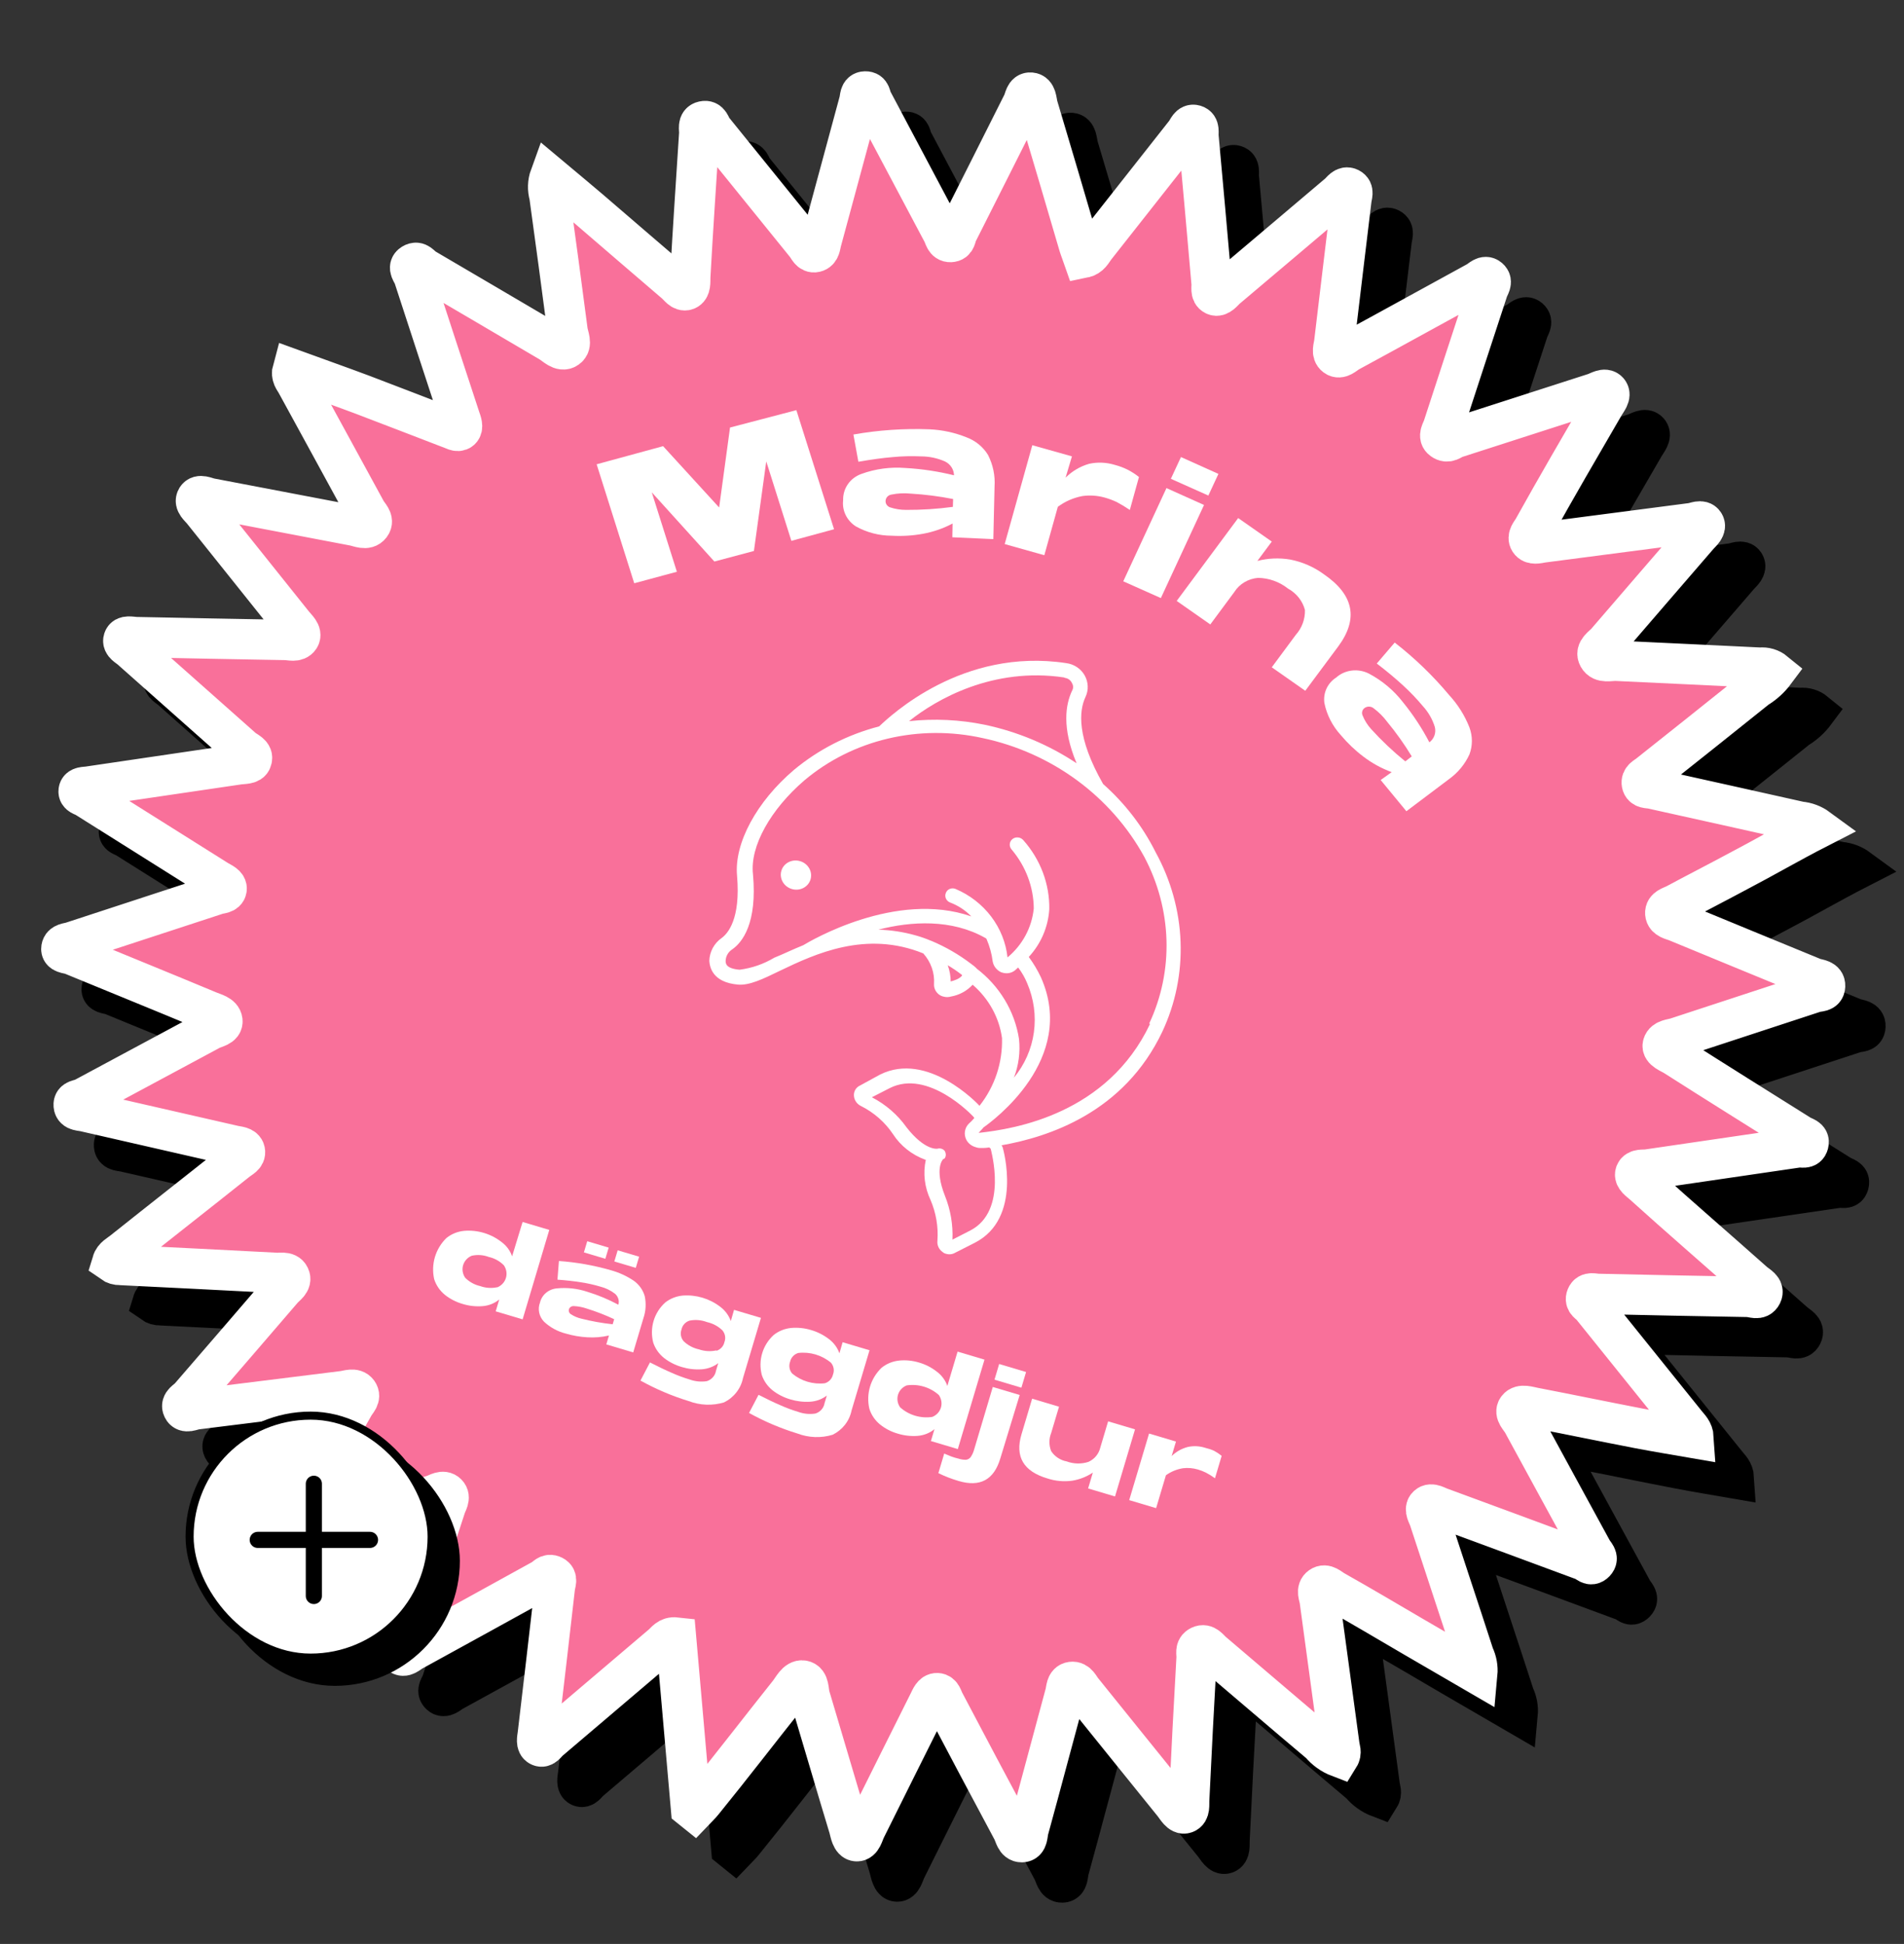
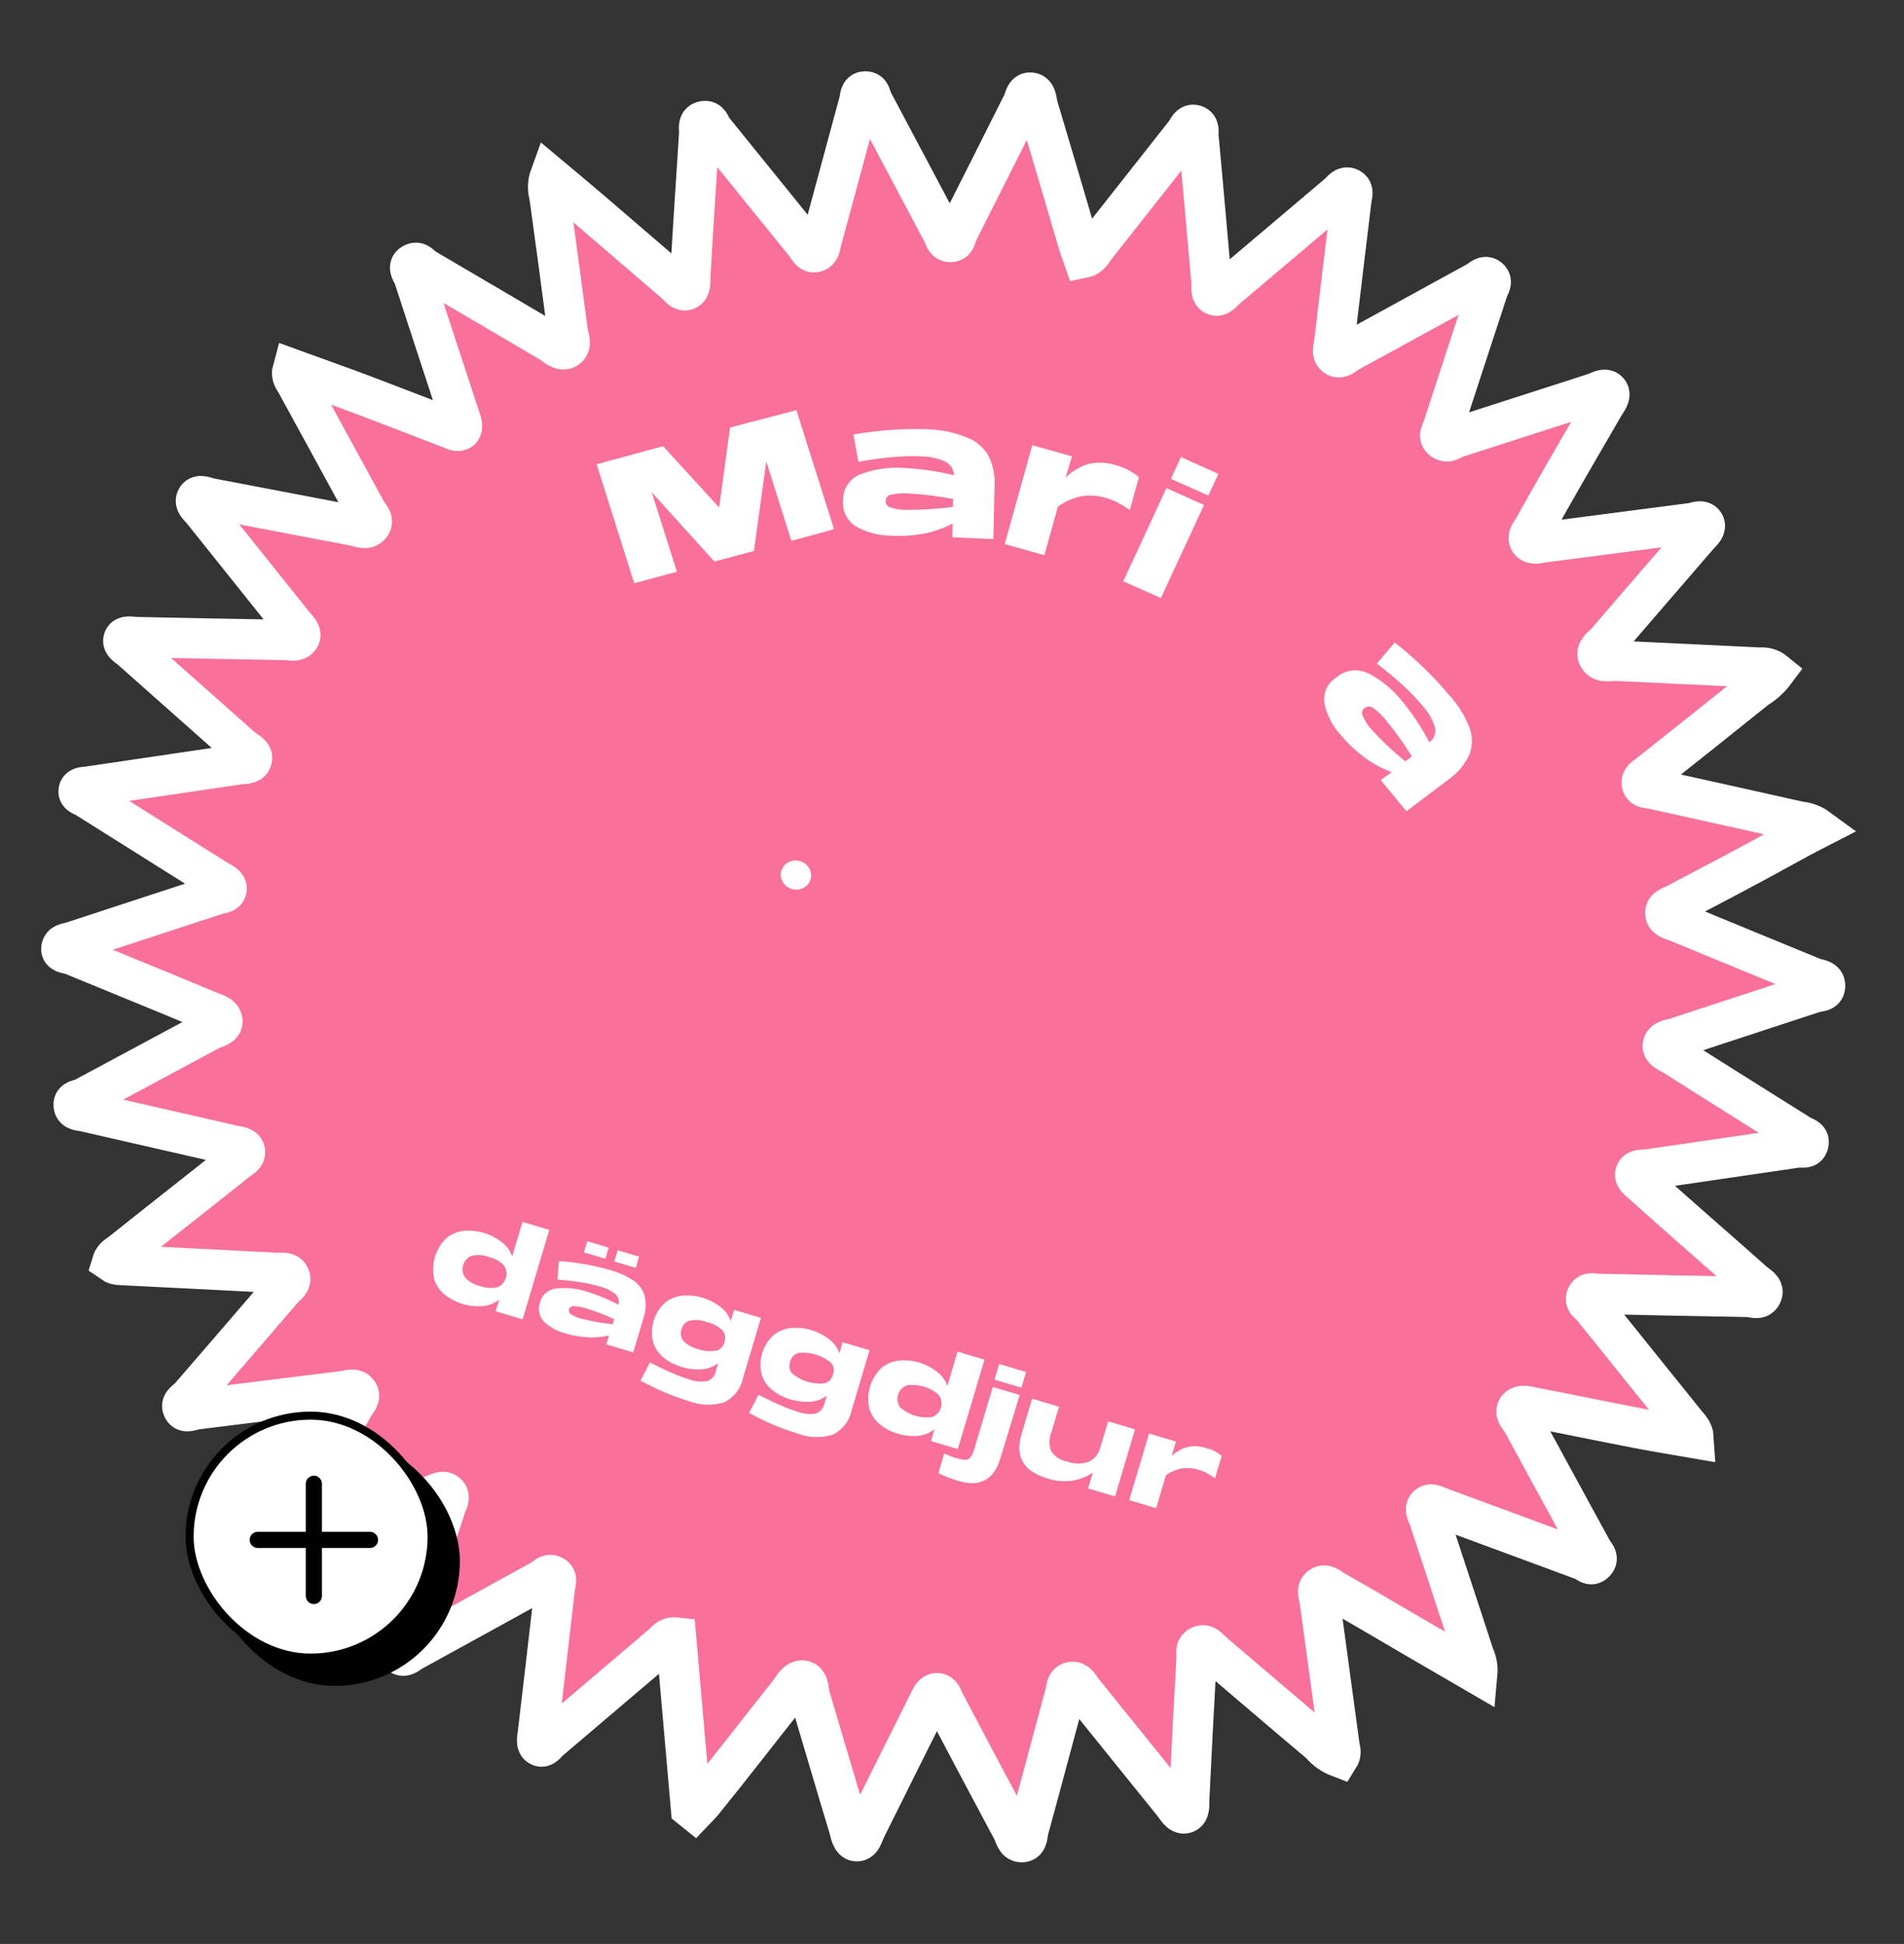
<svg xmlns="http://www.w3.org/2000/svg" width="236" height="241" viewBox="0 0 236 241" fill="none">
  <rect x="0" y="0" width="236" height="241" fill="#333333" stroke="none" />
-   <path d="M90.645 229.16L88.793 208.002C87.827 207.894 87.489 208.541 87.085 208.877C82.401 212.846 77.74 216.836 73.056 220.806C72.724 221.094 72.394 221.715 71.902 221.472C71.411 221.228 71.592 220.522 71.656 220.015C72.365 213.948 73.091 207.872 73.774 201.797C73.817 201.312 74.185 200.661 73.555 200.349C72.924 200.036 72.648 200.576 72.234 200.799C66.87 203.75 61.511 206.73 56.137 209.664C55.656 209.922 55.087 210.568 54.566 210.081C54.046 209.594 54.594 209.066 54.751 208.587C56.561 203 58.411 197.425 60.221 191.838C60.384 191.292 60.892 190.655 60.402 190.164C59.912 189.672 59.244 190.164 58.715 190.338C52.942 192.186 47.175 194.062 41.405 195.897C40.876 196.071 40.203 196.631 39.713 196.042C39.223 195.453 39.907 195.049 40.141 194.607C43.112 189.491 45.957 184.364 48.875 179.232C49.154 178.734 49.785 178.217 49.356 177.619C48.927 177.021 48.109 177.386 47.479 177.461L29.315 179.722C28.759 179.791 27.981 180.265 27.658 179.601C27.335 178.938 28.172 178.607 28.532 178.175C32.331 173.775 36.194 169.312 40.008 164.862C40.41 164.387 41.224 163.938 40.895 163.246C40.566 162.553 39.66 162.877 39.035 162.788C32.663 162.456 26.292 162.133 19.923 161.821C19.554 161.835 19.188 161.726 18.887 161.512C19.099 160.801 19.746 160.523 20.243 160.118C24.95 156.363 29.703 152.649 34.41 148.894C34.81 148.57 35.483 148.301 35.356 147.71C35.228 147.119 34.469 147.141 33.957 147.016L15.632 142.826C15.074 142.66 14.197 142.786 14.132 142.034C14.067 141.281 14.906 141.379 15.357 141.126L31.084 132.676C31.651 132.375 32.651 132.272 32.566 131.541C32.48 130.81 31.497 130.614 30.855 130.34C25.194 127.975 19.502 125.67 13.82 123.326C13.329 123.18 12.503 123.183 12.609 122.537C12.715 121.891 13.425 121.936 13.924 121.767L31.878 115.889C32.326 115.746 32.996 115.78 33.085 115.239C33.174 114.699 32.471 114.434 31.968 114.132L15.631 103.855C15.29 103.643 14.675 103.57 14.746 103.038C14.818 102.506 15.52 102.577 15.945 102.51C22.15 101.594 28.359 100.679 34.572 99.765C35.163 99.678 36.022 99.755 36.177 99.234C36.492 98.47 35.522 98.181 35.053 97.765L21.233 85.5C20.845 85.149 20.128 84.839 20.308 84.284C20.488 83.729 21.245 83.955 21.844 83.981C28.027 84.109 34.208 84.228 40.386 84.336C40.977 84.346 41.749 84.618 42.121 84.051C42.492 83.484 41.735 82.871 41.336 82.365C37.591 77.681 33.847 72.997 30.103 68.313C29.732 67.857 29.032 67.343 29.373 66.781C29.714 66.219 30.494 66.659 31.067 66.775L48.862 70.17C49.545 70.305 50.423 70.76 50.921 70.106C51.42 69.453 50.664 68.882 50.368 68.323C47.5 63.043 44.602 57.768 41.731 52.501C41.478 52.038 41.036 51.63 41.273 50.787C44.182 51.848 47.064 52.859 49.94 53.938C53.527 55.298 57.116 56.7 60.7 58.072C61.165 58.211 61.695 58.617 62.078 58.303C62.461 57.988 62.185 57.311 62.014 56.818C60.108 50.981 58.172 45.148 56.284 39.303C56.116 38.797 55.444 38.14 56.136 37.71C56.829 37.28 57.159 38.015 57.63 38.28C62.806 41.302 67.969 44.363 73.154 47.402C73.819 47.793 74.561 48.651 75.269 48.17C75.976 47.69 75.429 46.711 75.343 45.98C74.619 40.398 73.862 34.834 73.095 29.254C72.866 28.464 72.892 27.632 73.169 26.87C74.859 28.286 76.484 29.628 78.076 30.987C81.623 34.036 85.166 37.097 88.717 40.133C89.131 40.492 89.528 41.15 90.078 40.954C90.628 40.758 90.542 39.931 90.555 39.354C90.881 33.407 91.29 27.472 91.669 21.542C91.701 20.998 91.419 20.195 92.194 20.025C92.968 19.854 93.035 20.649 93.337 21.043L104.881 35.312C105.21 35.715 105.425 36.401 106.047 36.255C106.669 36.108 106.669 35.431 106.799 34.944C108.378 29.164 109.901 23.422 111.494 17.591C111.634 17.121 111.516 16.353 112.245 16.335C112.974 16.317 112.883 17.009 113.107 17.422C116.017 22.899 118.923 28.375 121.824 33.849C122.067 34.295 122.136 35.035 122.825 35.005C123.514 34.975 123.445 34.332 123.668 33.873C126.38 28.514 129.061 23.159 131.759 17.795C132.011 17.29 132.041 16.413 132.76 16.476C133.48 16.538 133.461 17.473 133.617 18.114C135.341 23.883 137.046 29.651 138.731 35.418C138.885 35.92 139.096 36.425 139.283 36.965C140.114 36.798 140.36 36.166 140.739 35.67C144.468 30.927 148.199 26.19 151.934 21.458C152.243 21.052 152.449 20.311 153.087 20.502C153.725 20.692 153.505 21.428 153.549 21.912C154.115 27.972 154.638 34.033 155.174 40.097C155.22 40.623 154.995 41.33 155.553 41.593C156.111 41.856 156.585 41.14 156.996 40.779C161.648 36.869 166.268 32.922 170.907 29.008C171.297 28.668 171.665 28.017 172.268 28.321C172.872 28.626 172.548 29.276 172.501 29.773C171.798 35.676 171.068 41.571 170.378 47.478C170.312 48.039 169.999 48.748 170.542 49.159C171.085 49.57 171.68 48.931 172.14 48.653C177.472 45.762 182.775 42.821 188.098 39.913C188.532 39.669 189.033 39.057 189.551 39.502C190.069 39.947 189.558 40.5 189.414 40.983C187.575 46.616 185.687 52.318 183.877 57.905C183.726 58.413 183.18 59.08 183.812 59.531C184.445 59.983 184.877 59.503 185.323 59.318C191.096 57.471 196.85 55.59 202.623 53.743C203.183 53.564 203.905 53.033 204.338 53.522C204.771 54.01 204.127 54.717 203.824 55.249C200.856 60.352 197.891 65.443 195.022 70.603C194.759 71.05 194.262 71.552 194.591 72.051C194.919 72.55 195.614 72.356 196.164 72.257C202.333 71.46 208.499 70.656 214.662 69.847C215.175 69.779 215.886 69.382 216.224 69.898C216.562 70.413 215.91 70.952 215.523 71.376C211.737 75.779 207.911 80.171 204.137 84.578C203.669 85.129 202.675 85.649 203.118 86.445C203.561 87.241 204.58 86.88 205.363 86.92C211.296 87.209 217.222 87.468 223.15 87.769C223.473 87.734 223.802 87.764 224.115 87.858C224.429 87.951 224.72 88.106 224.971 88.312C224.373 89.114 223.621 89.795 222.752 90.32C218.299 93.902 213.81 97.459 209.334 101.021C208.972 101.314 208.388 101.527 208.504 102.156C208.62 102.785 209.288 102.68 209.764 102.781C215.881 104.148 221.98 105.481 228.106 106.865C228.901 106.932 229.665 107.217 230.306 107.687C226.892 109.435 223.667 111.323 220.395 113.03C217.829 114.409 215.251 115.728 212.667 117.116C212.155 117.378 211.354 117.54 211.408 118.234C211.462 118.928 212.283 119.034 212.813 119.247C218.49 121.604 224.179 123.922 229.861 126.265C230.392 126.423 231.254 126.445 231.22 127.237C231.187 128.029 230.41 127.867 229.911 128.037L212.818 133.645C212.194 133.846 211.311 133.846 211.111 134.519C210.91 135.192 212.032 135.554 212.59 135.914C217.756 139.211 222.941 142.443 228.131 145.705C228.568 145.987 229.34 146.066 229.155 146.785C228.97 147.504 228.33 147.175 227.874 147.247L209.208 149.98C208.678 150.057 207.932 149.89 207.712 150.433C207.493 150.976 208.239 151.434 208.649 151.805C213.207 155.929 217.813 159.889 222.386 163.962C222.855 164.379 223.741 164.753 223.377 165.489C223.014 166.224 222.247 165.788 221.656 165.778C215.48 165.679 209.301 165.538 203.105 165.406C202.585 165.403 201.903 165.117 201.64 165.758C201.377 166.399 202.011 166.601 202.294 166.962C206.182 171.809 210.084 176.66 214 181.515C214.366 181.984 214.869 182.383 214.923 183.27C212.598 182.867 210.363 182.505 208.146 182.08C203.823 181.247 199.505 180.348 195.181 179.515C194.481 179.389 193.547 179.028 193.102 179.601C192.656 180.173 193.419 180.816 193.72 181.361C196.583 186.654 199.485 191.917 202.352 197.197C202.582 197.639 203.237 198.111 202.691 198.681C202.145 199.251 201.754 198.623 201.31 198.463C195.431 196.295 189.587 194.111 183.664 191.944C183.106 191.778 182.427 191.244 181.949 191.682C181.471 192.12 181.991 192.801 182.161 193.349C183.99 198.956 185.864 204.562 187.695 210.211C188.041 210.933 188.184 211.724 188.111 212.506L180.158 207.882C176.895 205.969 173.648 204.047 170.366 202.197C169.846 201.904 169.293 201.283 168.705 201.702C168.117 202.121 168.489 202.813 168.577 203.393L171.012 221.336C171.063 221.794 171.329 222.26 170.971 222.831C170.065 222.485 169.266 221.912 168.659 221.174C164.183 217.406 159.749 213.595 155.281 209.801C154.845 209.422 154.429 208.731 153.753 209.056C153.078 209.38 153.355 210.002 153.314 210.529C152.981 216.404 152.675 222.282 152.397 228.165C152.367 228.75 152.51 229.581 151.913 229.79C151.315 229.999 150.855 229.116 150.466 228.626C146.688 223.974 142.948 219.291 139.174 214.625C138.8 214.182 138.538 213.412 137.83 213.506C137.122 213.599 137.178 214.431 137.036 214.956C135.507 220.571 134.034 226.19 132.492 231.801C132.322 232.373 132.446 233.364 131.66 233.379C130.874 233.393 130.792 232.456 130.482 231.894C127.645 226.595 124.828 221.288 122.034 215.975C121.809 215.562 121.724 214.928 121.167 214.901C120.611 214.873 120.363 215.56 120.151 215.981C117.514 221.238 114.899 226.516 112.275 231.777C112.004 232.346 111.824 233.288 111.181 233.262C110.537 233.237 110.383 232.153 110.231 231.596C108.589 226.184 107.012 220.749 105.387 215.327C105.18 214.616 105.325 213.497 104.532 213.344C103.738 213.19 103.236 214.341 102.76 214.918C99.2 219.388 95.746 223.891 92.132 228.345C91.806 228.76 91.412 229.112 91.053 229.489L90.645 229.16Z" fill="black" stroke="black" stroke-width="5" />
  <path d="M85.646 224.162L83.794 203.004C82.828 202.896 82.49 203.543 82.086 203.878C77.402 207.848 72.741 211.838 68.057 215.808C67.725 216.096 67.395 216.717 66.903 216.473C66.412 216.23 66.593 215.524 66.657 215.017C67.366 208.95 68.092 202.874 68.775 196.799C68.818 196.314 69.186 195.663 68.556 195.351C67.925 195.038 67.649 195.578 67.235 195.801C61.871 198.752 56.512 201.732 51.138 204.666C50.657 204.924 50.088 205.57 49.568 205.083C49.047 204.596 49.595 204.068 49.752 203.589C51.562 198.002 53.412 192.427 55.222 186.84C55.385 186.294 55.893 185.657 55.403 185.166C54.913 184.674 54.245 185.166 53.716 185.34C47.943 187.188 42.176 189.064 36.406 190.898C35.877 191.073 35.204 191.633 34.714 191.044C34.224 190.455 34.908 190.051 35.142 189.609C38.113 184.493 40.958 179.366 43.876 174.234C44.155 173.736 44.786 173.219 44.357 172.621C43.928 172.023 43.11 172.388 42.48 172.463L24.316 174.724C23.76 174.793 22.982 175.267 22.659 174.603C22.336 173.94 23.172 173.608 23.533 173.177C27.332 168.777 31.195 164.314 35.009 159.864C35.411 159.389 36.225 158.94 35.896 158.248C35.567 157.555 34.661 157.879 34.036 157.79C27.664 157.458 21.293 157.135 14.924 156.823C14.555 156.837 14.189 156.728 13.888 156.514C14.1 155.803 14.747 155.525 15.244 155.12C19.951 151.365 24.703 147.651 29.411 143.896C29.811 143.572 30.484 143.303 30.357 142.712C30.229 142.121 29.47 142.143 28.958 142.018L10.633 137.828C10.075 137.662 9.198 137.788 9.133 137.036C9.068 136.283 9.907 136.381 10.358 136.128L26.085 127.678C26.652 127.377 27.652 127.274 27.567 126.543C27.481 125.812 26.497 125.616 25.856 125.342C20.195 122.977 14.503 120.672 8.821 118.328C8.33 118.182 7.504 118.185 7.61 117.539C7.716 116.892 8.426 116.938 8.924 116.769L26.879 110.891C27.327 110.748 27.997 110.782 28.086 110.241C28.175 109.701 27.472 109.436 26.969 109.134L10.632 98.857C10.29 98.645 9.676 98.572 9.747 98.04C9.819 97.508 10.521 97.579 10.946 97.512C17.151 96.596 23.36 95.681 29.573 94.767C30.163 94.68 31.023 94.757 31.178 94.236C31.493 93.472 30.523 93.183 30.054 92.767L16.234 80.502C15.846 80.151 15.129 79.841 15.309 79.286C15.488 78.731 16.246 78.957 16.845 78.983C23.028 79.111 29.209 79.23 35.388 79.338C35.978 79.348 36.75 79.62 37.122 79.053C37.493 78.486 36.736 77.873 36.337 77.367C32.592 72.683 28.848 67.999 25.104 63.315C24.733 62.858 24.033 62.345 24.374 61.783C24.715 61.221 25.495 61.661 26.069 61.777L43.863 65.172C44.547 65.307 45.424 65.762 45.922 65.109C46.421 64.455 45.665 63.884 45.369 63.325C42.501 58.045 39.603 52.77 36.732 47.503C36.479 47.04 36.037 46.632 36.273 45.789C39.183 46.85 42.065 47.861 44.94 48.94C48.528 50.3 52.117 51.701 55.701 53.074C56.166 53.212 56.696 53.619 57.079 53.305C57.462 52.99 57.186 52.313 57.015 51.82C55.109 45.983 53.173 40.151 51.285 34.305C51.117 33.798 50.445 33.142 51.137 32.712C51.83 32.282 52.16 33.017 52.631 33.282C57.806 36.304 62.97 39.365 68.155 42.404C68.819 42.795 69.562 43.653 70.269 43.172C70.977 42.691 70.43 41.712 70.344 40.982C69.62 35.4 68.863 29.836 68.096 24.256C67.867 23.466 67.893 22.634 68.17 21.872C69.86 23.288 71.485 24.63 73.077 25.989C76.624 29.038 80.167 32.099 83.718 35.135C84.132 35.494 84.529 36.151 85.079 35.956C85.629 35.76 85.543 34.933 85.556 34.356C85.882 28.409 86.291 22.474 86.67 16.544C86.702 16 86.42 15.197 87.195 15.027C87.969 14.856 88.036 15.651 88.338 16.045L99.882 30.314C100.211 30.717 100.426 31.403 101.048 31.257C101.67 31.11 101.67 30.433 101.8 29.946C103.379 24.166 104.902 18.424 106.495 12.593C106.635 12.123 106.517 11.355 107.246 11.337C107.975 11.319 107.884 12.011 108.108 12.424C111.018 17.901 113.924 23.377 116.825 28.851C117.068 29.297 117.137 30.037 117.826 30.007C118.515 29.977 118.446 29.334 118.669 28.875C121.381 23.516 124.062 18.161 126.76 12.797C127.012 12.292 127.042 11.415 127.761 11.478C128.481 11.54 128.462 12.475 128.618 13.116C130.342 18.885 132.047 24.653 133.732 30.419C133.886 30.922 134.097 31.427 134.284 31.967C135.115 31.8 135.361 31.168 135.74 30.672C139.469 25.929 143.2 21.192 146.935 16.46C147.244 16.054 147.45 15.313 148.088 15.504C148.726 15.694 148.506 16.43 148.55 16.914C149.116 22.974 149.639 29.035 150.175 35.099C150.221 35.625 149.996 36.332 150.554 36.595C151.112 36.858 151.586 36.142 151.997 35.781C156.649 31.871 161.269 27.924 165.908 24.01C166.298 23.67 166.666 23.019 167.269 23.323C167.873 23.628 167.549 24.278 167.502 24.775C166.799 30.678 166.069 36.573 165.378 42.48C165.312 43.041 165 43.75 165.543 44.161C166.086 44.572 166.681 43.933 167.14 43.655C172.473 40.764 177.776 37.823 183.099 34.915C183.533 34.671 184.034 34.059 184.552 34.504C185.07 34.949 184.558 35.502 184.415 35.984C182.576 41.618 180.688 47.32 178.878 52.907C178.727 53.415 178.181 54.082 178.813 54.533C179.446 54.984 179.878 54.505 180.324 54.32C186.097 52.473 191.851 50.592 197.624 48.745C198.184 48.566 198.906 48.035 199.339 48.523C199.772 49.012 199.128 49.719 198.825 50.251C195.857 55.354 192.892 60.445 190.023 65.605C189.76 66.052 189.263 66.554 189.592 67.053C189.92 67.552 190.615 67.358 191.165 67.26C197.334 66.462 203.5 65.658 209.663 64.849C210.176 64.781 210.887 64.384 211.225 64.9C211.563 65.415 210.911 65.954 210.524 66.378C206.738 70.781 202.911 75.172 199.138 79.579C198.67 80.131 197.676 80.651 198.119 81.447C198.562 82.243 199.581 81.882 200.364 81.922C206.297 82.211 212.223 82.47 218.151 82.771C218.474 82.736 218.803 82.766 219.116 82.859C219.43 82.953 219.721 83.108 219.972 83.314C219.374 84.116 218.622 84.797 217.753 85.322C213.3 88.904 208.811 92.461 204.335 96.023C203.973 96.316 203.389 96.529 203.505 97.158C203.621 97.787 204.289 97.682 204.765 97.783C210.882 99.15 216.981 100.483 223.107 101.867C223.902 101.934 224.666 102.219 225.307 102.689C221.893 104.437 218.668 106.324 215.396 108.032C212.83 109.411 210.252 110.73 207.668 112.118C207.156 112.38 206.355 112.542 206.409 113.236C206.463 113.929 207.284 114.036 207.814 114.249C213.491 116.605 219.18 118.924 224.862 121.267C225.393 121.425 226.255 121.447 226.221 122.239C226.188 123.031 225.411 122.869 224.912 123.038L207.819 128.647C207.195 128.848 206.312 128.848 206.112 129.521C205.911 130.194 207.033 130.556 207.591 130.916C212.757 134.213 217.942 137.445 223.132 140.707C223.569 140.989 224.341 141.068 224.156 141.787C223.971 142.506 223.331 142.177 222.875 142.249L204.209 144.982C203.679 145.059 202.933 144.892 202.713 145.435C202.494 145.978 203.24 146.436 203.65 146.807C208.207 150.931 212.814 154.891 217.387 158.964C217.856 159.381 218.742 159.755 218.378 160.491C218.015 161.226 217.248 160.79 216.657 160.78C210.481 160.681 204.302 160.54 198.106 160.408C197.586 160.405 196.904 160.119 196.641 160.76C196.378 161.401 197.012 161.603 197.295 161.964C201.183 166.811 205.085 171.662 209.001 176.517C209.367 176.986 209.87 177.385 209.924 178.272C207.599 177.869 205.364 177.507 203.147 177.082C198.824 176.249 194.506 175.349 190.182 174.517C189.482 174.391 188.548 174.03 188.103 174.603C187.657 175.175 188.42 175.817 188.721 176.363C191.584 181.656 194.486 186.919 197.353 192.199C197.583 192.641 198.238 193.113 197.692 193.683C197.146 194.253 196.755 193.625 196.311 193.465C190.432 191.297 184.588 189.113 178.665 186.946C178.107 186.78 177.428 186.246 176.95 186.684C176.472 187.122 176.992 187.803 177.162 188.351C178.991 193.958 180.865 199.564 182.696 205.213C183.042 205.934 183.185 206.726 183.112 207.508L175.159 202.884C171.896 200.971 168.649 199.049 165.367 197.199C164.846 196.906 164.294 196.285 163.706 196.704C163.118 197.123 163.49 197.815 163.578 198.395L166.013 216.338C166.064 216.796 166.33 217.262 165.972 217.833C165.066 217.487 164.267 216.914 163.66 216.176C159.184 212.408 154.75 208.597 150.282 204.803C149.846 204.424 149.43 203.733 148.754 204.058C148.079 204.382 148.356 205.004 148.315 205.531C147.982 211.406 147.676 217.284 147.398 223.167C147.368 223.752 147.511 224.583 146.914 224.792C146.316 225.001 145.856 224.117 145.467 223.628C141.689 218.975 137.949 214.293 134.175 209.627C133.801 209.184 133.538 208.414 132.831 208.508C132.123 208.601 132.179 209.433 132.037 209.958C130.508 215.573 129.035 221.192 127.493 226.803C127.323 227.375 127.447 228.366 126.661 228.381C125.875 228.395 125.793 227.458 125.483 226.896C122.646 221.597 119.829 216.29 117.035 210.977C116.81 210.564 116.725 209.93 116.168 209.903C115.612 209.875 115.364 210.562 115.152 210.983C112.515 216.24 109.9 221.518 107.276 226.779C107.005 227.348 106.825 228.29 106.182 228.264C105.538 228.238 105.384 227.155 105.232 226.598C103.59 221.186 102.013 215.751 100.388 210.329C100.181 209.618 100.326 208.499 99.533 208.346C98.739 208.192 98.237 209.343 97.761 209.92C94.201 214.39 90.747 218.893 87.133 223.347C86.807 223.762 86.413 224.114 86.055 224.491L85.646 224.162Z" fill="#F9709A" stroke="white" stroke-width="5" />
  <path d="M98.143 110.214C99.141 110.511 100.181 109.979 100.465 109.025C100.75 108.071 100.171 107.057 99.173 106.759C98.175 106.462 97.136 106.994 96.851 107.948C96.567 108.902 97.145 109.916 98.143 110.214Z" fill="white" />
-   <path d="M136.729 97.195C133.441 91.43 133.731 88.128 134.551 86.395C134.748 85.979 134.841 85.523 134.822 85.062C134.804 84.6 134.676 84.147 134.447 83.737C134.217 83.325 133.888 82.972 133.489 82.706C133.089 82.44 132.631 82.269 132.154 82.209C119.269 80.25 110.334 88.774 108.968 90.054C105.057 91.071 101.45 92.914 98.404 95.452C93.813 99.352 90.984 104.525 91.357 108.564C91.818 113.956 90.201 115.742 89.444 116.291C88.982 116.618 88.605 117.043 88.341 117.534C88.077 118.025 87.933 118.57 87.919 119.128V119.128C87.98 119.893 88.302 121.773 91.456 122.063C92.864 122.192 94.553 121.382 96.702 120.335C101.057 118.245 107.34 115.319 114.439 118.196C114.908 118.717 115.267 119.319 115.495 119.969C115.724 120.619 115.818 121.303 115.771 121.981C115.756 122.225 115.803 122.47 115.906 122.696C116.01 122.922 116.168 123.122 116.367 123.279C116.545 123.418 116.755 123.514 116.979 123.558C117.271 123.636 117.579 123.632 117.865 123.545C118.913 123.36 119.86 122.845 120.558 122.08C122.559 123.804 123.853 126.158 124.199 128.697C124.283 131.741 123.3 134.697 121.408 137.09V137.09C121.182 136.829 114.976 130.277 109.078 133.221L106.624 134.563C106.376 134.672 106.17 134.85 106.031 135.074C105.892 135.299 105.826 135.56 105.843 135.824C105.856 136.097 105.947 136.363 106.105 136.594C106.264 136.824 106.484 137.009 106.742 137.129C108.343 137.937 109.704 139.135 110.684 140.6C111.617 142.043 113.016 143.156 114.66 143.763L114.752 143.79C114.392 145.453 114.598 147.196 115.339 148.764C116.025 150.367 116.318 152.092 116.195 153.804C116.16 154.074 116.203 154.35 116.319 154.602C116.435 154.853 116.62 155.071 116.854 155.231C116.976 155.337 117.124 155.409 117.283 155.442C117.47 155.496 117.666 155.511 117.857 155.487C118.049 155.463 118.232 155.401 118.395 155.303L120.833 154.066C126.757 151.033 124.374 142.523 124.268 142.201L124.211 142.101L124.144 141.985C129.964 140.953 139.309 137.945 144.069 127.899C145.701 124.416 146.474 120.601 146.33 116.744C146.186 112.887 145.127 109.092 143.236 105.648C141.646 102.464 139.436 99.593 136.729 97.195V97.195ZM131.971 84.036C132.164 84.056 132.349 84.127 132.506 84.239C132.664 84.352 132.788 84.503 132.865 84.676C132.956 84.819 133.006 84.983 133.01 85.149C133.014 85.316 132.971 85.479 132.887 85.622C132.066 87.355 131.603 90.218 133.444 94.625C130.001 92.335 126.137 90.714 122.077 89.854C118.977 89.216 115.803 89.064 112.678 89.404C116.061 86.692 123.076 82.67 131.899 83.986L131.971 84.036ZM117.839 121.74C117.839 121.037 117.715 120.336 117.473 119.667C118.068 120.017 118.639 120.404 119.182 120.826C119.206 120.834 119.227 120.85 119.24 120.872C119.252 120.894 119.255 120.919 119.248 120.943C118.901 121.379 118.267 121.563 117.767 121.691L117.839 121.74ZM121.082 120.079C120.863 119.867 120.626 119.671 120.374 119.495C118.862 118.34 117.202 117.38 115.438 116.64L115.359 116.617C114.75 116.355 114.124 116.136 113.485 115.961C111.983 115.537 110.435 115.299 108.879 115.252C112.924 114.204 117.96 113.907 122.14 116.287C122.173 116.3 122.203 116.319 122.228 116.343C122.253 116.368 122.273 116.396 122.287 116.428C122.668 117.311 122.923 118.239 123.042 119.183C123.09 119.471 123.211 119.744 123.393 119.979C123.575 120.214 123.813 120.404 124.087 120.532L124.273 120.588C124.536 120.666 124.814 120.68 125.082 120.63C125.35 120.579 125.598 120.465 125.806 120.298C125.952 120.148 126.058 120.082 126.2 119.945C126.653 120.538 127.024 121.184 127.306 121.865C128.145 123.811 128.436 125.924 128.149 127.987C127.862 130.05 127.008 131.989 125.673 133.604V133.604C126.261 132.083 126.477 130.445 126.306 128.813C125.779 125.353 123.868 122.196 120.984 120.022L121.082 120.079ZM122.792 142.397C122.818 142.599 125.006 150.11 120.256 152.553L118.054 153.681C118.139 151.83 117.82 149.973 117.118 148.23C115.778 144.815 116.882 143.734 116.882 143.734C116.885 143.722 116.891 143.712 116.898 143.703C116.906 143.694 116.916 143.688 116.927 143.683C116.938 143.678 116.95 143.676 116.962 143.677C116.974 143.677 116.986 143.68 116.997 143.685C117.024 143.596 117.117 143.624 117.143 143.535C117.208 143.401 117.238 143.252 117.23 143.103C117.221 142.953 117.175 142.807 117.095 142.677C116.988 142.55 116.845 142.456 116.684 142.408C116.522 142.36 116.351 142.36 116.192 142.408V142.408C116.192 142.408 114.659 142.698 112.366 139.76C111.264 138.204 109.787 136.923 108.067 136.031L110.269 134.903C115.033 132.465 120.557 138.343 120.557 138.343C120.557 138.343 120.703 138.484 120.77 138.6C120.554 138.862 120.317 139.105 120.061 139.329C119.812 139.588 119.653 139.915 119.602 140.267C119.551 140.62 119.612 140.981 119.776 141.305C119.894 141.528 120.06 141.725 120.263 141.883C120.465 142.041 120.699 142.156 120.949 142.222C121.157 142.299 121.379 142.332 121.6 142.319C122.01 142.332 122.42 142.296 122.818 142.212C122.56 142.107 122.627 142.224 122.693 142.34L122.792 142.397ZM142.544 126.947C137.262 138.067 125.877 139.957 121.305 140.447C121.473 140.22 121.722 140.018 121.894 139.779C123.011 138.992 133.558 131.321 129.021 121.159C128.605 120.275 128.101 119.43 127.516 118.636C129.022 117.006 129.916 114.93 130.058 112.728C130.115 109.607 128.964 106.549 126.83 104.146C126.663 103.959 126.428 103.841 126.175 103.819C125.923 103.797 125.674 103.872 125.483 104.028C125.293 104.184 125.177 104.408 125.16 104.651C125.143 104.894 125.228 105.135 125.394 105.322C127.148 107.4 128.117 109.98 128.136 112.626C127.896 114.991 126.733 117.159 124.881 118.694C124.687 116.873 123.988 115.123 122.857 113.63C121.726 112.137 120.205 110.955 118.454 110.21C118.34 110.161 118.217 110.134 118.093 110.132C117.969 110.129 117.847 110.151 117.733 110.196C117.62 110.242 117.517 110.309 117.432 110.394C117.348 110.479 117.282 110.58 117.24 110.692C117.192 110.801 117.167 110.919 117.167 111.039C117.167 111.16 117.193 111.279 117.242 111.39C117.291 111.502 117.363 111.603 117.453 111.689C117.543 111.774 117.65 111.841 117.767 111.886C118.763 112.261 119.661 112.851 120.393 113.609C111.048 110.353 100.413 116.67 99.567 117.178C98.22 117.717 97.063 118.299 95.964 118.732C94.665 119.515 93.203 120.021 91.673 120.219C89.95 120.079 89.945 119.414 89.942 119.136C89.948 118.847 90.026 118.566 90.169 118.315C90.311 118.064 90.515 117.851 90.762 117.693C92.003 116.832 93.878 114.473 93.332 108.392C92.927 104.897 95.552 100.313 99.696 96.75C102.654 94.255 106.198 92.481 110.041 91.57C113.884 90.659 117.918 90.637 121.816 91.505C126.039 92.401 130.024 94.185 133.485 96.728C136.945 99.271 139.794 102.51 141.825 106.209C143.533 109.429 144.476 112.959 144.584 116.54C144.691 120.12 143.96 123.657 142.445 126.889L142.544 126.947Z" fill="white" />
  <path d="M98.71 50.847L103.38 65.612L98.09 67.05L94.978 57.202L93.448 68.307L88.545 69.612L80.787 61.035L83.899 70.882L78.613 72.308L73.953 57.559L82.189 55.312L89.138 62.915L90.487 53.001L98.71 50.847Z" fill="white" />
  <path d="M119.796 54.215C120.91 54.63 121.851 55.399 122.46 56.392C123.084 57.615 123.365 58.968 123.274 60.313L123.123 66.837L118.041 66.608L118.072 64.903C116.922 65.513 115.676 65.944 114.378 66.18C113.11 66.41 111.814 66.488 110.518 66.413C108.966 66.412 107.433 66.012 106.075 65.254C105.529 64.903 105.093 64.414 104.816 63.843C104.539 63.271 104.432 62.64 104.507 62.021C104.482 61.31 104.686 60.614 105.091 60.029C105.496 59.444 106.082 58.999 106.769 58.754C108.503 58.121 110.372 57.87 112.239 58.02C114.263 58.132 116.276 58.435 118.248 58.925C118.243 58.573 118.137 58.226 117.941 57.923C117.745 57.62 117.467 57.374 117.138 57.212C116.208 56.799 115.201 56.584 114.187 56.581C112.999 56.526 111.81 56.556 110.631 56.669C109.43 56.767 108.01 56.967 106.394 57.245L105.78 53.868C108.883 53.319 112.048 53.103 115.217 53.223C116.785 53.293 118.336 53.629 119.796 54.215ZM118.108 62.839L118.138 61.866C116.397 61.523 114.637 61.298 112.87 61.195C112.072 61.114 111.269 61.155 110.49 61.315C110.294 61.345 110.115 61.438 109.983 61.58C109.852 61.721 109.775 61.903 109.766 62.095C109.755 62.267 109.805 62.438 109.905 62.583C110.006 62.728 110.152 62.839 110.322 62.897C110.965 63.109 111.637 63.216 112.311 63.213C114.254 63.221 116.191 63.096 118.108 62.839V62.839Z" fill="white" />
  <path d="M139.792 58.239C140.282 58.493 140.745 58.793 141.174 59.135L140.042 63.223C139.523 62.866 138.983 62.539 138.425 62.243C137.935 62.01 137.425 61.821 136.901 61.678C136.007 61.432 135.073 61.37 134.162 61.498C133.049 61.709 132.007 62.164 131.117 62.831L129.444 68.832L124.532 67.451L127.954 55.195L132.866 56.576L132.079 59.218C132.877 58.413 133.88 57.822 134.992 57.5C136.045 57.268 137.151 57.316 138.192 57.638C138.745 57.782 139.282 57.983 139.792 58.239V58.239Z" fill="white" />
  <path d="M139.228 72.066L144.582 60.51L149.238 62.603L143.888 74.146L139.228 72.066ZM145.128 59.359L146.38 56.662L151.023 58.751L149.775 61.435L145.128 59.359Z" fill="white" />
-   <path d="M165.869 80.147L161.788 85.637L157.635 82.726L160.614 78.704C161.373 77.856 161.776 76.761 161.748 75.627C161.604 75.072 161.343 74.55 160.982 74.092C160.62 73.634 160.166 73.251 159.647 72.968C158.595 72.13 157.283 71.661 155.934 71.64C155.332 71.691 154.754 71.875 154.244 72.179C153.734 72.483 153.307 72.898 152.996 73.391L150.018 77.413L145.852 74.498L153.471 64.226L157.637 67.141L155.851 69.54C157.168 69.201 158.553 69.142 159.91 69.367C161.425 69.66 162.858 70.286 164.096 71.196C167.812 73.742 168.403 76.725 165.869 80.147Z" fill="white" />
  <path d="M182.135 90.178C182.541 91.269 182.541 92.453 182.136 93.525C181.575 94.751 180.696 95.811 179.582 96.608L174.321 100.571L171.134 96.703L172.496 95.726C171.245 95.264 170.07 94.62 169.014 93.817C167.972 93.031 167.026 92.132 166.196 91.138C165.159 90.004 164.454 88.627 164.157 87.156C164.071 86.543 164.162 85.924 164.42 85.366C164.678 84.808 165.093 84.334 165.62 83.996C166.149 83.523 166.82 83.222 167.542 83.133C168.265 83.044 169.004 83.172 169.659 83.499C171.313 84.373 172.755 85.582 173.884 87.04C175.151 88.596 176.252 90.268 177.171 92.031C177.463 91.811 177.681 91.514 177.801 91.175C177.92 90.835 177.934 90.467 177.843 90.115C177.551 89.169 177.047 88.291 176.367 87.545C175.613 86.645 174.799 85.792 173.93 84.994C173.045 84.177 171.959 83.258 170.651 82.26L172.873 79.659C175.354 81.588 177.615 83.77 179.614 86.162C180.703 87.344 181.558 88.706 182.135 90.178V90.178ZM174.199 94.381L174.988 93.772C174.077 92.272 173.055 90.835 171.93 89.473C171.456 88.838 170.888 88.272 170.245 87.795C170.09 87.675 169.899 87.607 169.702 87.601C169.505 87.595 169.313 87.651 169.156 87.761C169.011 87.86 168.906 88.004 168.857 88.169C168.807 88.335 168.817 88.513 168.883 88.675C169.129 89.295 169.487 89.869 169.939 90.373C171.238 91.807 172.649 93.143 174.159 94.369L174.199 94.381Z" fill="white" />
  <path d="M64.775 151.491L68.083 152.477L64.778 163.565L61.443 162.571L61.882 161.098C61.301 161.582 60.571 161.872 59.797 161.929C58.969 161.993 58.132 161.899 57.334 161.651C56.538 161.422 55.796 161.041 55.151 160.53C54.516 160.013 54.05 159.33 53.812 158.568C53.612 157.656 53.646 156.717 53.91 155.831C54.174 154.946 54.66 154.141 55.326 153.487C55.943 152.985 56.706 152.673 57.517 152.592C59.181 152.451 60.852 152.949 62.167 153.978C62.78 154.429 63.237 155.048 63.476 155.751L64.775 151.491ZM61.652 159.591C61.907 159.484 62.133 159.324 62.316 159.123C62.499 158.923 62.633 158.685 62.71 158.427C62.787 158.168 62.805 157.896 62.762 157.628C62.719 157.36 62.617 157.102 62.462 156.873C61.957 156.353 61.303 155.99 60.588 155.83C59.907 155.572 59.165 155.52 58.463 155.681C58.208 155.788 57.981 155.947 57.798 156.148C57.615 156.349 57.481 156.587 57.404 156.845C57.327 157.103 57.309 157.376 57.352 157.644C57.395 157.912 57.498 158.17 57.652 158.399C58.156 158.913 58.804 159.275 59.513 159.437C60.193 159.682 60.926 159.732 61.625 159.583L61.652 159.591Z" fill="white" />
  <path d="M78.56 158.78C79.222 159.254 79.699 159.929 79.915 160.691C80.108 161.601 80.053 162.538 79.755 163.409L78.487 167.664L75.152 166.67L75.481 165.565C74.607 165.771 73.701 165.846 72.796 165.788C71.907 165.739 71.025 165.587 70.168 165.337C69.133 165.082 68.183 164.565 67.417 163.839C67.12 163.524 66.917 163.139 66.831 162.725C66.745 162.311 66.779 161.886 66.93 161.495C67.039 161.023 67.298 160.599 67.673 160.282C68.047 159.965 68.518 159.77 69.019 159.725C70.285 159.598 71.571 159.74 72.787 160.143C74.124 160.552 75.418 161.09 76.647 161.75C76.716 161.514 76.714 161.262 76.642 161.023C76.57 160.784 76.431 160.568 76.24 160.398C75.693 159.972 75.059 159.665 74.382 159.498C73.604 159.265 72.81 159.088 72.008 158.97C71.18 158.834 70.214 158.726 69.096 158.642L69.279 156.332C71.439 156.484 73.582 156.863 75.669 157.462C76.7 157.74 77.678 158.186 78.56 158.78ZM72.375 155.263L72.788 153.879L75.445 154.671L75.032 156.055L72.375 155.263ZM75.938 164.18L76.127 163.545C75.031 163.031 73.9 162.592 72.743 162.232C72.226 162.053 71.687 161.948 71.143 161.921C71.008 161.908 70.874 161.939 70.762 162.008C70.65 162.077 70.565 162.181 70.522 162.303C70.486 162.415 70.49 162.537 70.532 162.65C70.574 162.762 70.653 162.859 70.756 162.926C71.147 163.182 71.582 163.368 72.04 163.474C73.309 163.795 74.598 164.027 75.898 164.168L75.938 164.18ZM76.148 156.388L76.561 155.003L79.218 155.795L78.805 157.18L76.148 156.388Z" fill="white" />
  <path d="M90.984 162.386L94.319 163.38L92.096 170.835C91.966 171.48 91.688 172.086 91.282 172.608C90.876 173.131 90.353 173.557 89.749 173.856C88.322 174.292 86.77 174.235 85.356 173.694C83.282 173.057 81.28 172.205 79.386 171.154L80.563 168.905C81.605 169.437 82.503 169.871 83.26 170.193C83.983 170.518 84.727 170.795 85.487 171.023C86.169 171.267 86.901 171.338 87.611 171.227C87.904 171.135 88.165 170.967 88.364 170.742C88.564 170.517 88.695 170.242 88.744 169.947L89.028 168.994C88.435 169.445 87.711 169.711 86.949 169.758C86.121 169.811 85.287 169.713 84.489 169.467C83.701 169.237 82.962 168.862 82.316 168.363C81.683 167.858 81.213 167.189 80.965 166.439C80.738 165.55 80.754 164.626 81.013 163.757C81.272 162.888 81.765 162.105 82.442 161.486C83.06 160.994 83.819 160.691 84.625 160.615C86.283 160.491 87.943 160.986 89.262 161.997C89.874 162.453 90.335 163.072 90.584 163.774L90.984 162.386ZM88.788 167.471C89.04 167.391 89.265 167.25 89.441 167.06C89.617 166.87 89.738 166.638 89.791 166.387C89.885 166.148 89.912 165.887 89.869 165.632C89.826 165.376 89.714 165.135 89.545 164.931C89.021 164.421 88.358 164.065 87.637 163.905C86.948 163.641 86.197 163.576 85.48 163.719C85.226 163.797 85.001 163.938 84.825 164.128C84.649 164.319 84.529 164.551 84.477 164.803C84.384 165.042 84.358 165.302 84.401 165.557C84.444 165.813 84.555 166.054 84.722 166.259C85.244 166.771 85.908 167.128 86.63 167.284C87.333 167.528 88.09 167.571 88.807 167.407L88.788 167.471Z" fill="white" />
  <path d="M104.442 166.4L107.777 167.394L105.554 174.85C105.424 175.495 105.146 176.1 104.74 176.623C104.334 177.145 103.811 177.571 103.207 177.87C101.785 178.305 100.237 178.25 98.827 177.712C96.748 177.074 94.742 176.221 92.844 175.168L94.021 172.919C95.063 173.451 95.961 173.885 96.718 174.207C97.441 174.532 98.185 174.809 98.945 175.037C99.627 175.282 100.359 175.352 101.069 175.241C101.362 175.149 101.623 174.981 101.822 174.756C102.022 174.531 102.153 174.256 102.202 173.961L102.486 173.009C101.899 173.461 101.179 173.728 100.42 173.776C99.588 173.827 98.749 173.727 97.948 173.481C97.159 173.251 96.42 172.876 95.774 172.377C95.141 171.872 94.671 171.203 94.423 170.453C94.196 169.564 94.212 168.64 94.471 167.771C94.73 166.902 95.223 166.119 95.9 165.5C96.518 165.008 97.277 164.705 98.083 164.629C98.898 164.561 99.722 164.647 100.51 164.883C101.318 165.115 102.074 165.495 102.737 166.003C103.346 166.458 103.802 167.076 104.046 167.776L104.442 166.4ZM102.246 171.485C102.498 171.406 102.723 171.264 102.899 171.074C103.075 170.884 103.196 170.652 103.249 170.401C103.343 170.162 103.37 169.902 103.327 169.646C103.284 169.391 103.172 169.149 103.003 168.945C102.447 168.478 101.796 168.128 101.095 167.919C100.394 167.711 99.659 167.647 98.938 167.733C98.684 167.811 98.459 167.952 98.283 168.143C98.107 168.333 97.987 168.565 97.934 168.817C97.842 169.056 97.816 169.316 97.859 169.572C97.902 169.827 98.013 170.068 98.18 170.273C98.737 170.74 99.387 171.089 100.088 171.298C100.789 171.507 101.525 171.571 102.246 171.485Z" fill="white" />
  <path d="M118.692 167.564L122.027 168.558L118.722 179.646L115.387 178.652L115.826 177.178C115.242 177.658 114.514 177.948 113.741 178.009C112.908 178.071 112.067 177.975 111.265 177.727C110.473 177.5 109.735 177.12 109.095 176.61C108.46 176.094 107.993 175.411 107.756 174.648C107.546 173.736 107.575 172.794 107.839 171.907C108.104 171.02 108.595 170.216 109.27 169.568C109.887 169.065 110.649 168.754 111.461 168.672C112.276 168.592 113.103 168.674 113.892 168.913C114.702 169.143 115.458 169.528 116.115 170.045C116.724 170.499 117.181 171.118 117.424 171.818L118.692 167.564ZM115.556 175.659C115.814 175.556 116.044 175.399 116.23 175.198C116.415 174.998 116.551 174.759 116.629 174.499C116.706 174.24 116.723 173.966 116.677 173.697C116.632 173.427 116.525 173.169 116.366 172.941C115.833 172.464 115.196 172.109 114.505 171.903C113.814 171.697 113.087 171.646 112.38 171.753C112.121 171.857 111.891 172.014 111.706 172.215C111.52 172.415 111.384 172.654 111.307 172.913C111.229 173.173 111.213 173.447 111.258 173.716C111.304 173.986 111.41 174.243 111.57 174.471C112.102 174.948 112.739 175.304 113.43 175.51C114.121 175.716 114.849 175.767 115.556 175.659Z" fill="white" />
  <path d="M123.986 180.813C123.196 183.463 121.472 184.392 118.815 183.6C117.954 183.348 117.116 183.024 116.311 182.632L117.034 180.206L117.925 180.569C118.206 180.673 118.495 180.759 118.788 180.826C119.096 180.93 119.419 180.979 119.743 180.972C119.859 180.956 119.97 180.918 120.069 180.86C120.168 180.801 120.254 180.724 120.321 180.633C120.52 180.333 120.667 180.003 120.757 179.656L123.055 171.947L126.39 172.941L123.986 180.813ZM123.267 171.042L123.846 169.099L127.181 170.093L126.602 172.036L123.267 171.042Z" fill="white" />
  <path d="M137.351 176.208L140.686 177.202L138.206 185.521L134.871 184.527L135.458 182.559C134.697 183.072 133.824 183.416 132.9 183.567C131.865 183.711 130.803 183.612 129.803 183.28C126.854 182.4 125.79 180.581 126.613 177.82L127.931 173.4L131.265 174.394L130.292 177.658C130.006 178.373 130.005 179.17 130.29 179.898C130.503 180.226 130.784 180.509 131.115 180.729C131.445 180.949 131.818 181.101 132.21 181.176C133.084 181.497 134.039 181.518 134.912 181.234C135.28 181.067 135.602 180.822 135.855 180.518C136.109 180.213 136.287 179.856 136.378 179.472L137.351 176.208Z" fill="white" />
  <path d="M150.483 179.859C150.816 180.039 151.131 180.249 151.425 180.485L150.596 183.267C150.249 183.011 149.882 182.781 149.499 182.58C149.172 182.413 148.829 182.279 148.475 182.178C147.87 181.999 147.234 181.946 146.612 182.024C145.849 182.151 145.131 182.448 144.516 182.892L143.3 186.969L139.965 185.975L142.426 177.72L145.761 178.714L145.224 180.517C145.771 179.974 146.461 179.584 147.225 179.385C147.943 179.227 148.698 179.266 149.405 179.496C149.775 179.582 150.137 179.703 150.483 179.859V179.859Z" fill="white" />
  <rect x="26.5" y="178.5" width="30" height="30" rx="15" fill="black" stroke="black" />
  <rect x="23.5" y="175.5" width="30" height="30" rx="15" fill="white" stroke="black" />
  <path d="M38.902 183.945L38.902 197.86" stroke="black" stroke-width="2" stroke-linecap="round" stroke-linejoin="round" />
  <path d="M31.946 190.904L45.861 190.904" stroke="black" stroke-width="2" stroke-linecap="round" stroke-linejoin="round" />
</svg>